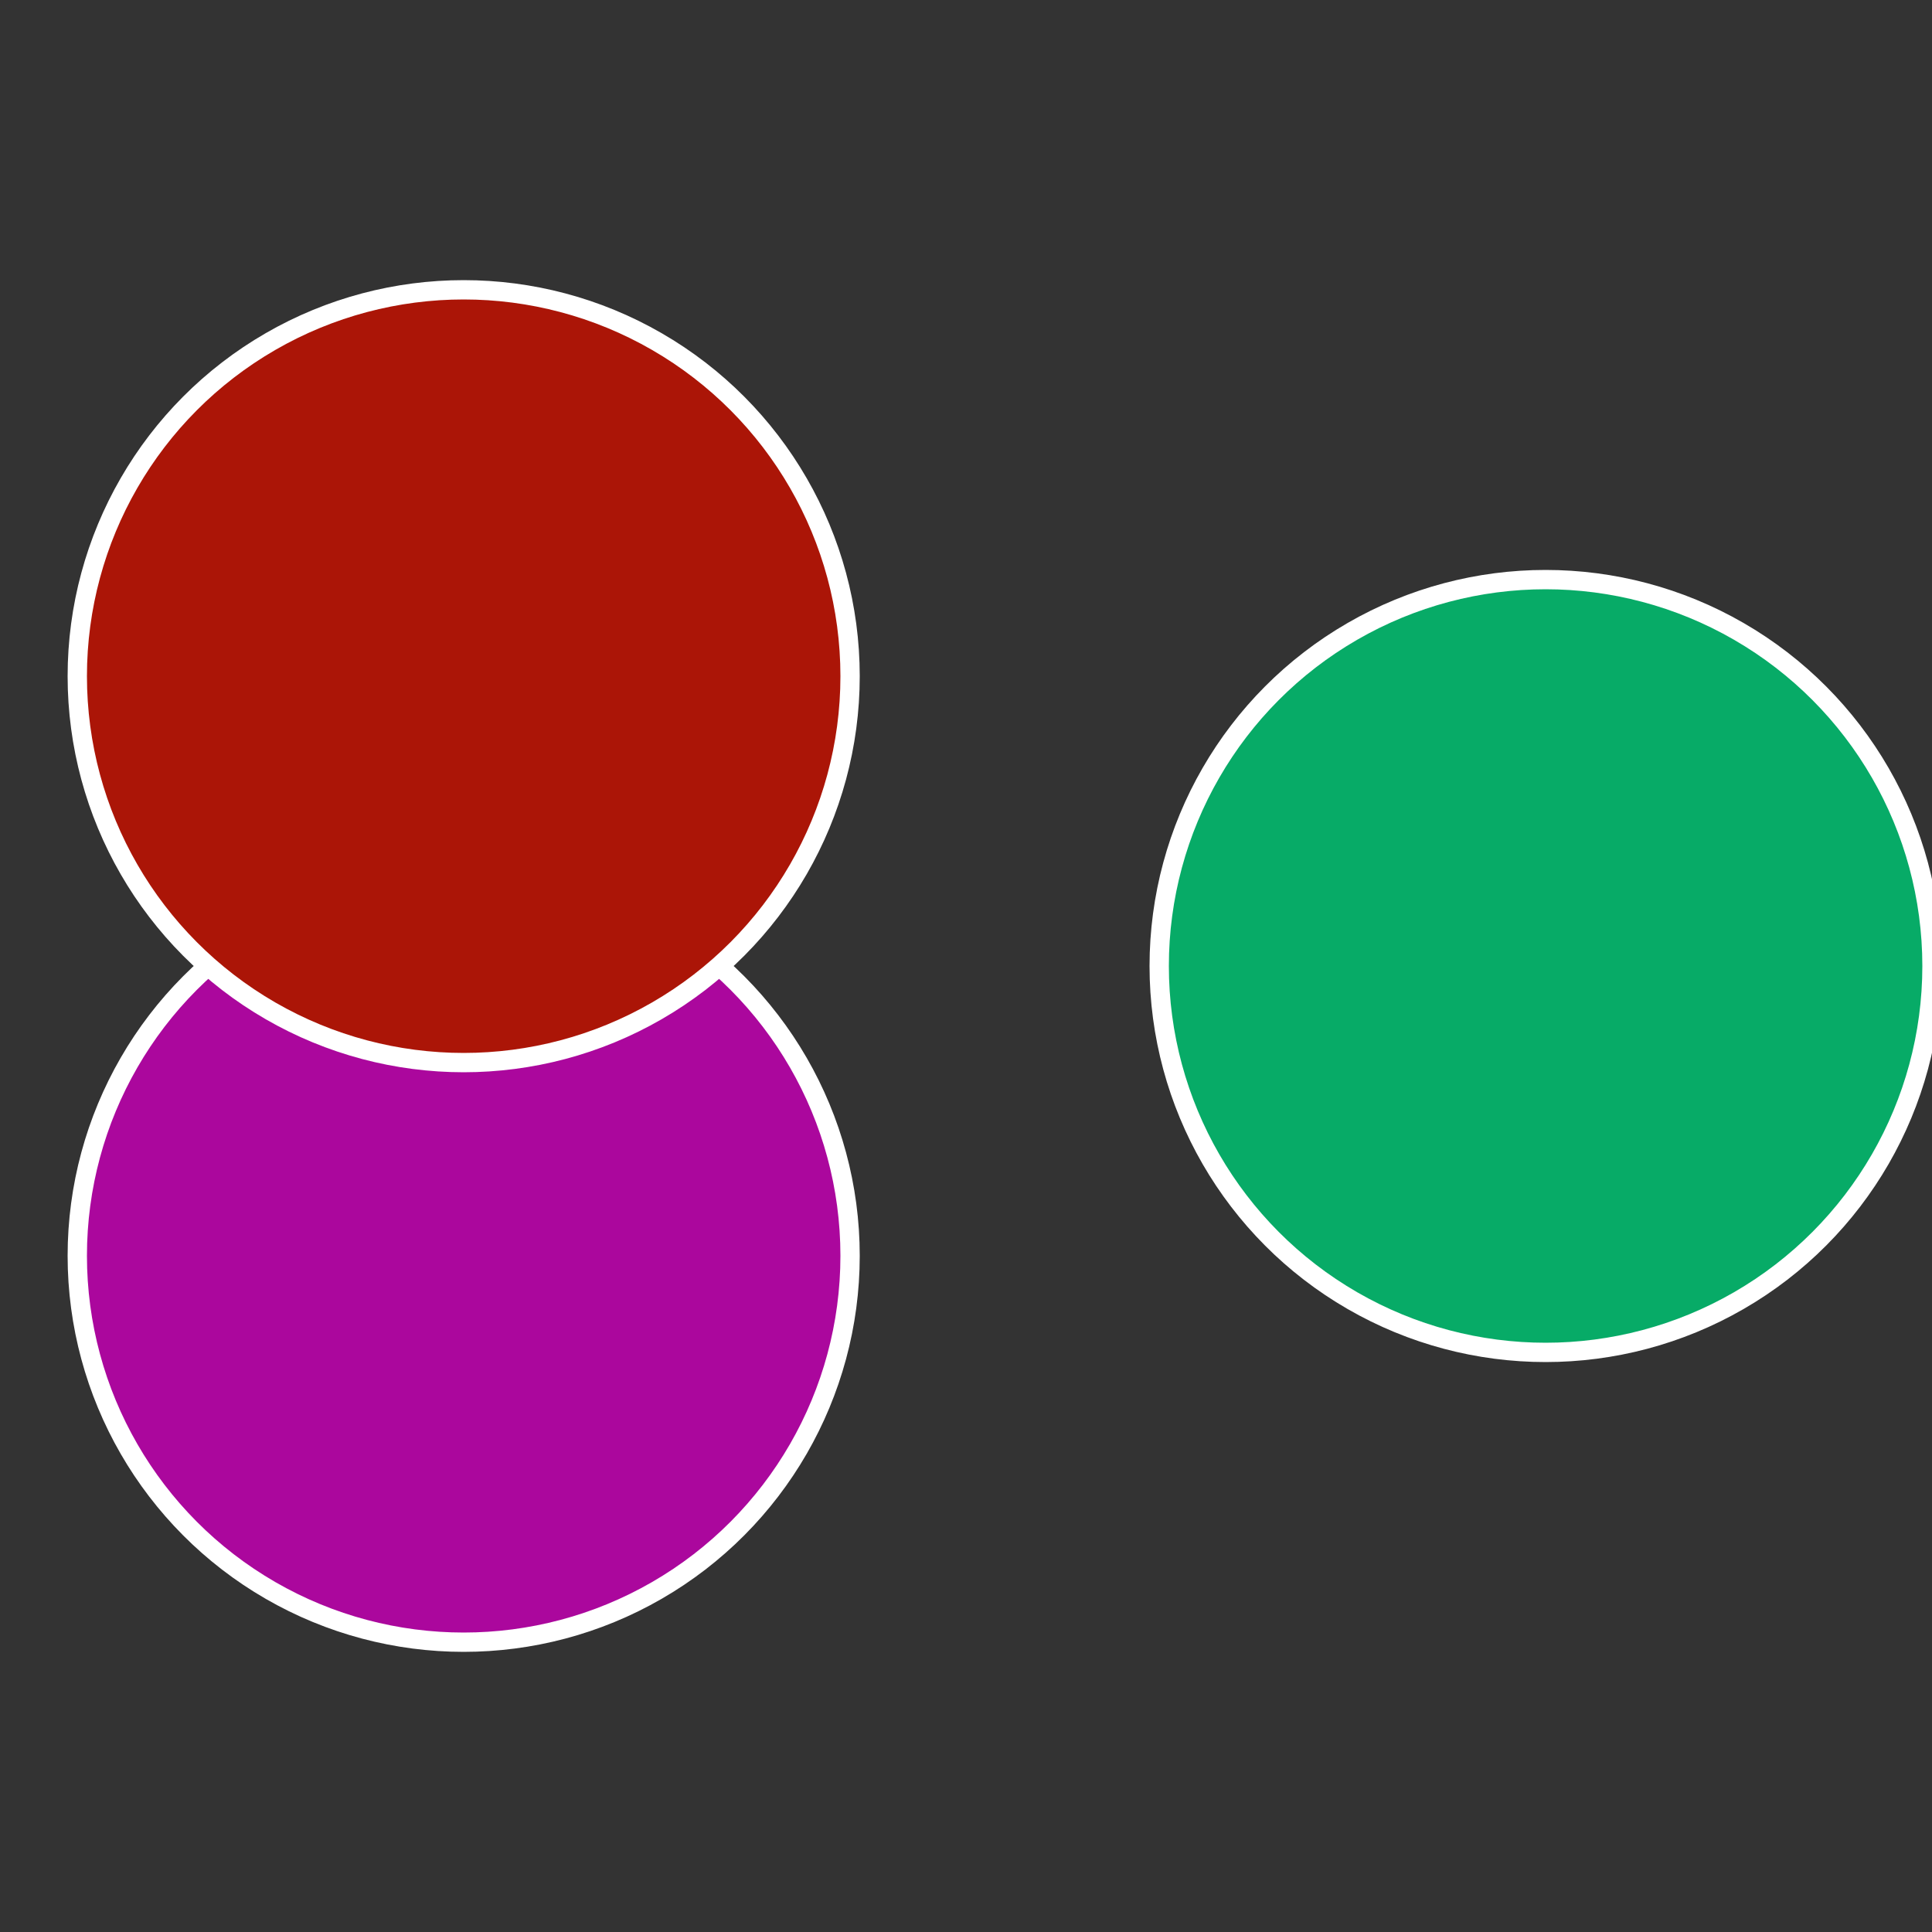
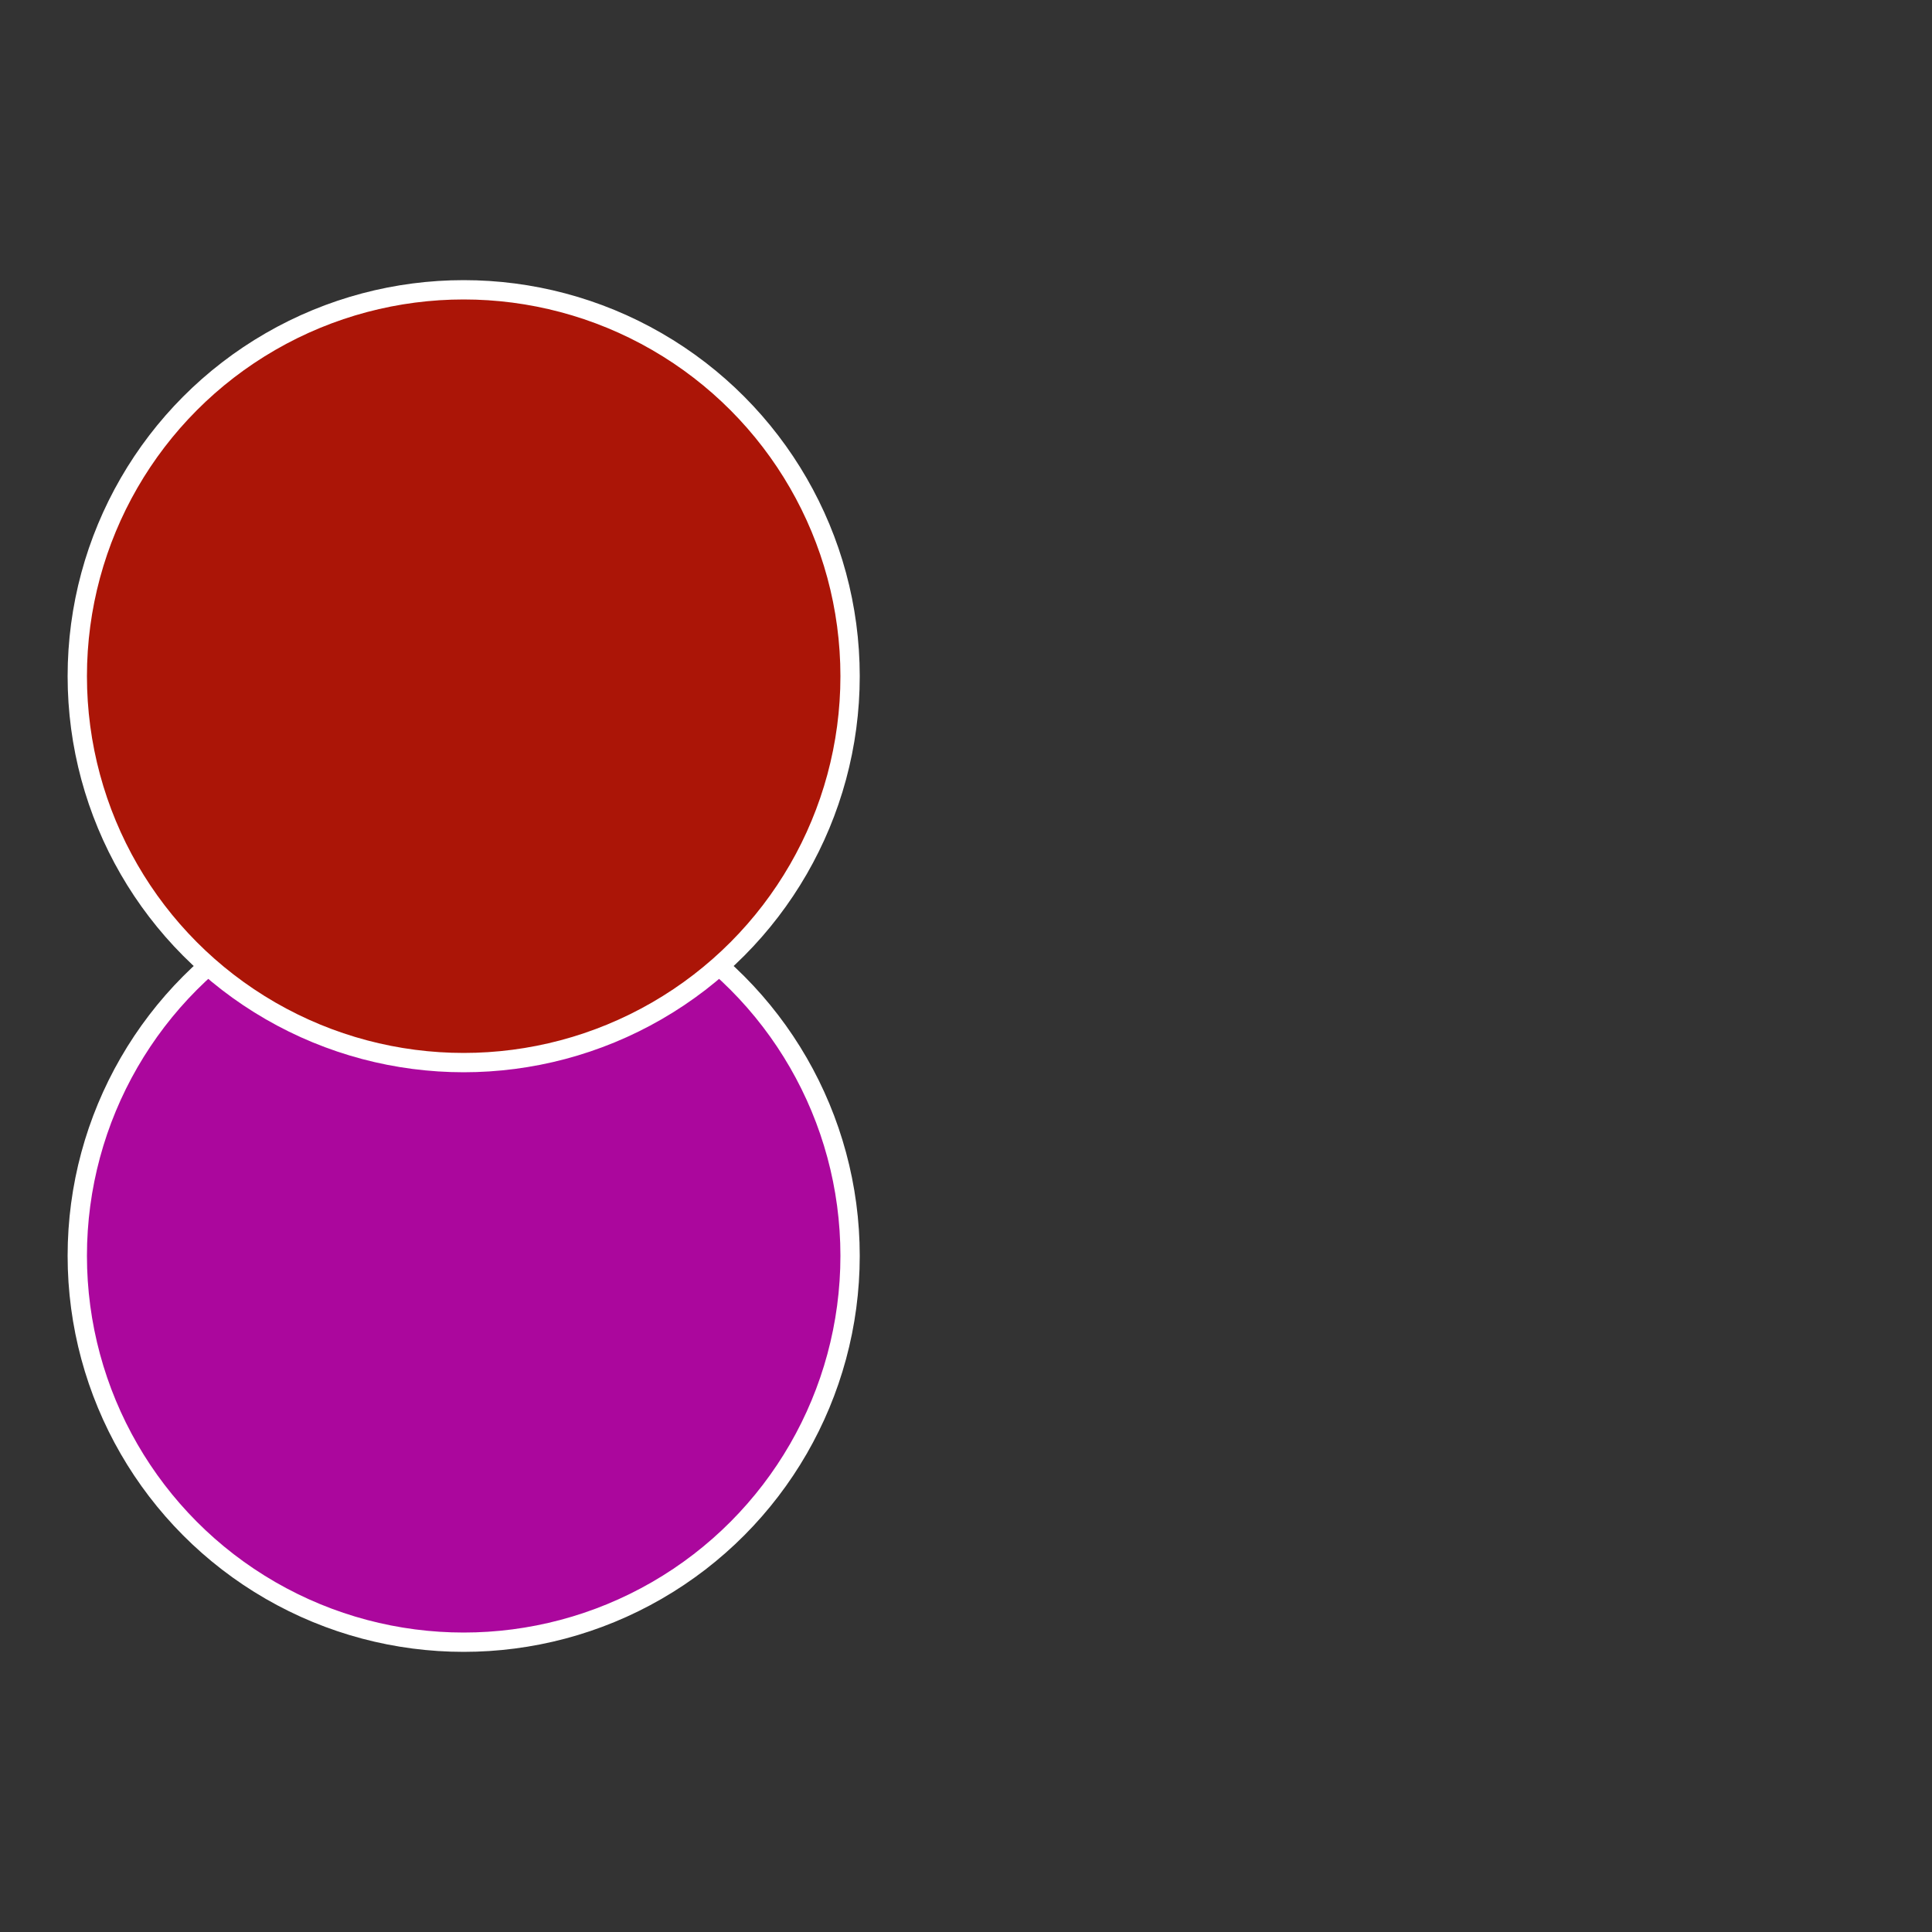
<svg xmlns="http://www.w3.org/2000/svg" width="500" height="500" viewBox="-1 -1 2 2">
  <rect x="-1" y="-1" width="2" height="2" fill="#333333" stroke="none" />
-   <circle cx="0.6" cy="0" r="0.4" fill="#07ab67" stroke="#fff" stroke-width="1%" />
  <circle cx="-0.52" cy="0.3" r="0.4" fill="#ab079d" stroke="#fff" stroke-width="1%" />
  <circle cx="-0.52" cy="-0.3" r="0.4" fill="#ab1507" stroke="#fff" stroke-width="1%" />
</svg>